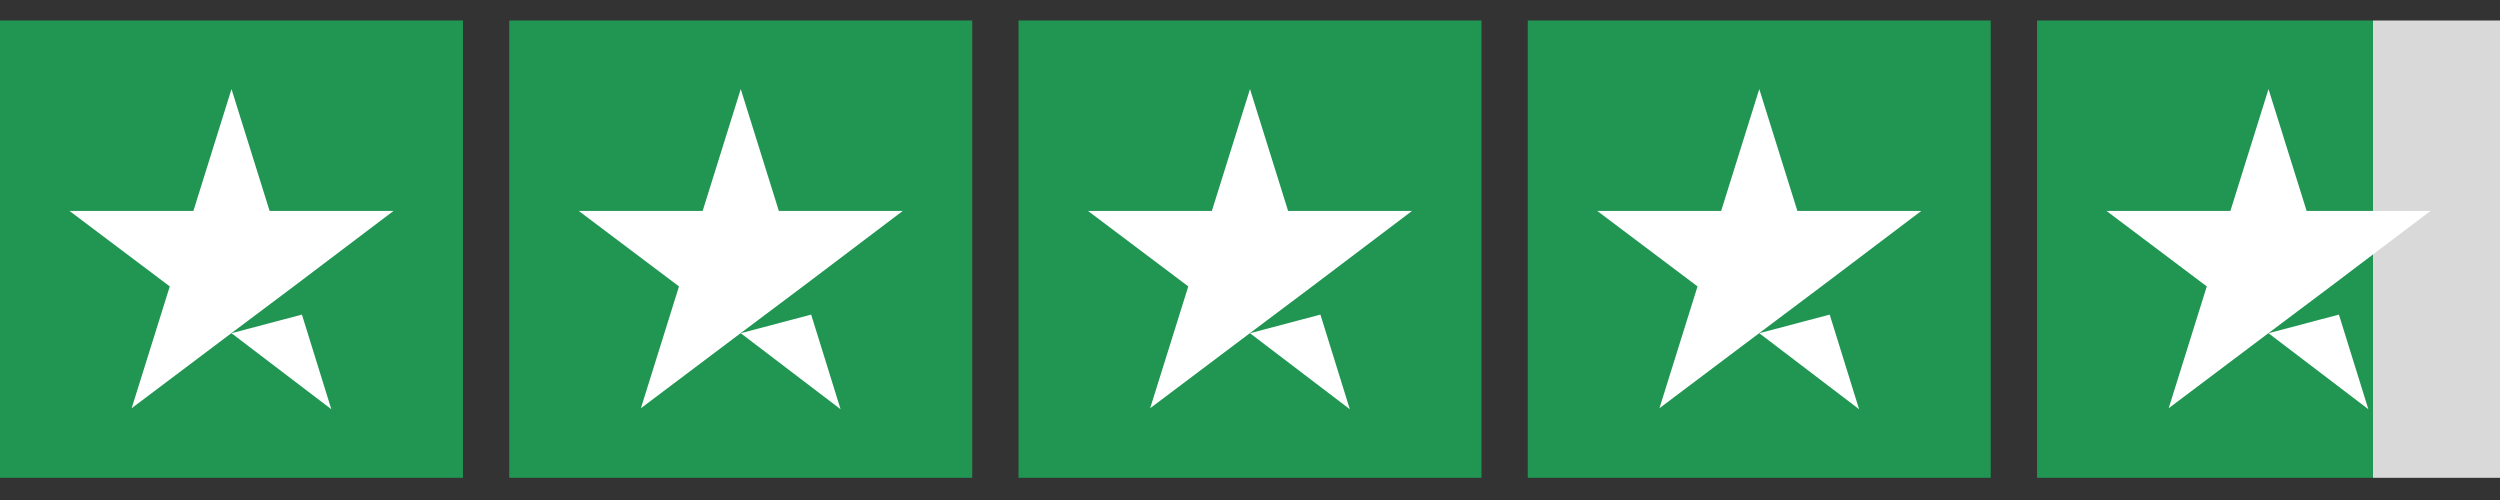
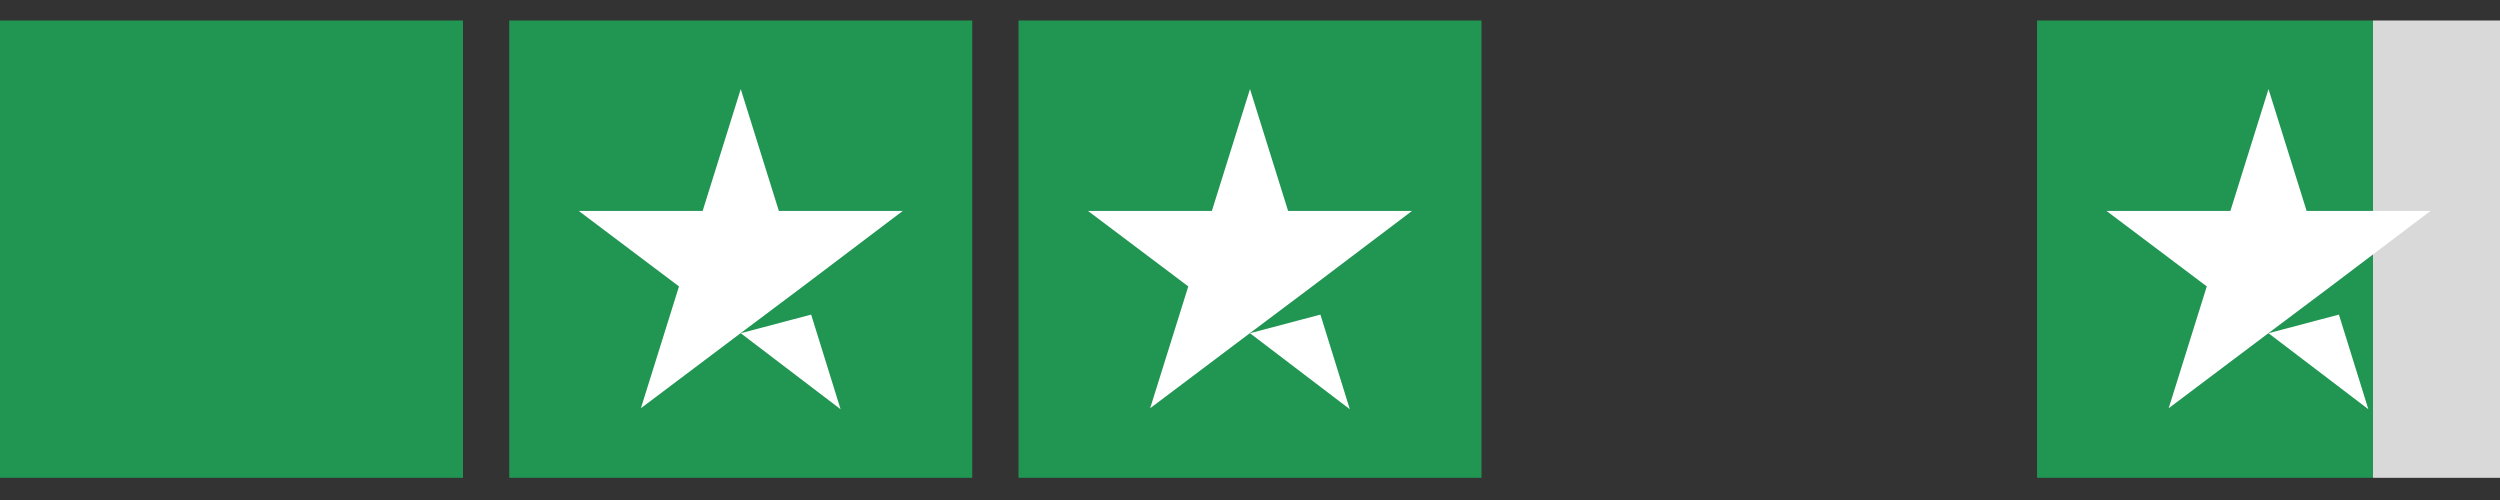
<svg xmlns="http://www.w3.org/2000/svg" width="80" height="16" viewBox="0 0 80 16" fill="none">
  <rect x="0" y="0" width="80" height="16" fill="#333333" stroke="none" />
  <g clip-path="url(#clip0_8292_5526)">
    <path d="M14.815 0.656H0V15.29H14.815V0.656Z" fill="#219653" />
-     <path d="M7.408 10.663L9.661 10.067L10.602 13.095L7.408 10.663ZM12.593 6.749H8.627L7.408 2.851L6.189 6.749H2.223L5.433 9.165L4.213 13.063L7.423 10.647L9.399 9.165L12.593 6.749Z" fill="white" />
    <path d="M31.111 0.656H16.296V15.29H31.111V0.656Z" fill="#219653" />
    <path d="M23.704 10.663L25.957 10.067L26.898 13.095L23.704 10.663ZM28.889 6.749H24.923L23.704 2.851L22.485 6.749H18.519L21.728 9.165L20.509 13.063L23.719 10.647L25.695 9.165L28.889 6.749Z" fill="white" />
    <path d="M47.408 0.656H32.593V15.29H47.408V0.656Z" fill="#219653" />
    <path d="M40 10.663L42.253 10.067L43.194 13.095L40 10.663ZM45.185 6.749H41.219L40 2.851L38.78 6.749H34.815L38.025 9.165L36.805 13.063L40.015 10.647L41.99 9.165L45.185 6.749Z" fill="white" />
-     <path d="M63.703 0.656H48.889V15.29H63.703V0.656Z" fill="#219653" />
-     <path d="M56.297 10.663L58.55 10.067L59.491 13.095L56.297 10.663ZM61.482 6.749H57.516L56.297 2.851L55.077 6.749H51.111L54.321 9.165L53.102 13.063L56.312 10.647L58.287 9.165L61.482 6.749Z" fill="white" />
    <path d="M80 0.656H65.186V15.29H80V0.656Z" fill="url(#paint0_linear_8292_5526)" />
    <path d="M72.592 10.663L74.845 10.067L75.787 13.095L72.592 10.663ZM77.778 6.749H73.812L72.592 2.851L71.373 6.749H67.407L70.617 9.165L69.398 13.063L72.608 10.647L74.583 9.165L77.778 6.749Z" fill="white" />
  </g>
  <defs>
    <linearGradient id="paint0_linear_8292_5526" x1="65.186" y1="7.973" x2="80" y2="7.973" gradientUnits="userSpaceOnUse">
      <stop stop-color="#219653" />
      <stop offset="0.725" stop-color="#219653" />
      <stop offset="0.725" stop-color="#219653" stop-opacity="0" />
      <stop offset="0.725" stop-color="#D9D9D9" />
      <stop offset="1" stop-color="#D9D9D9" />
      <stop offset="1" stop-color="#219653" stop-opacity="0" />
      <stop offset="1" stop-color="#D9D9D9" />
    </linearGradient>
    <clipPath id="clip0_8292_5526">
      <rect width="80" height="15" fill="white" transform="translate(0 0.5)" />
    </clipPath>
  </defs>
</svg>